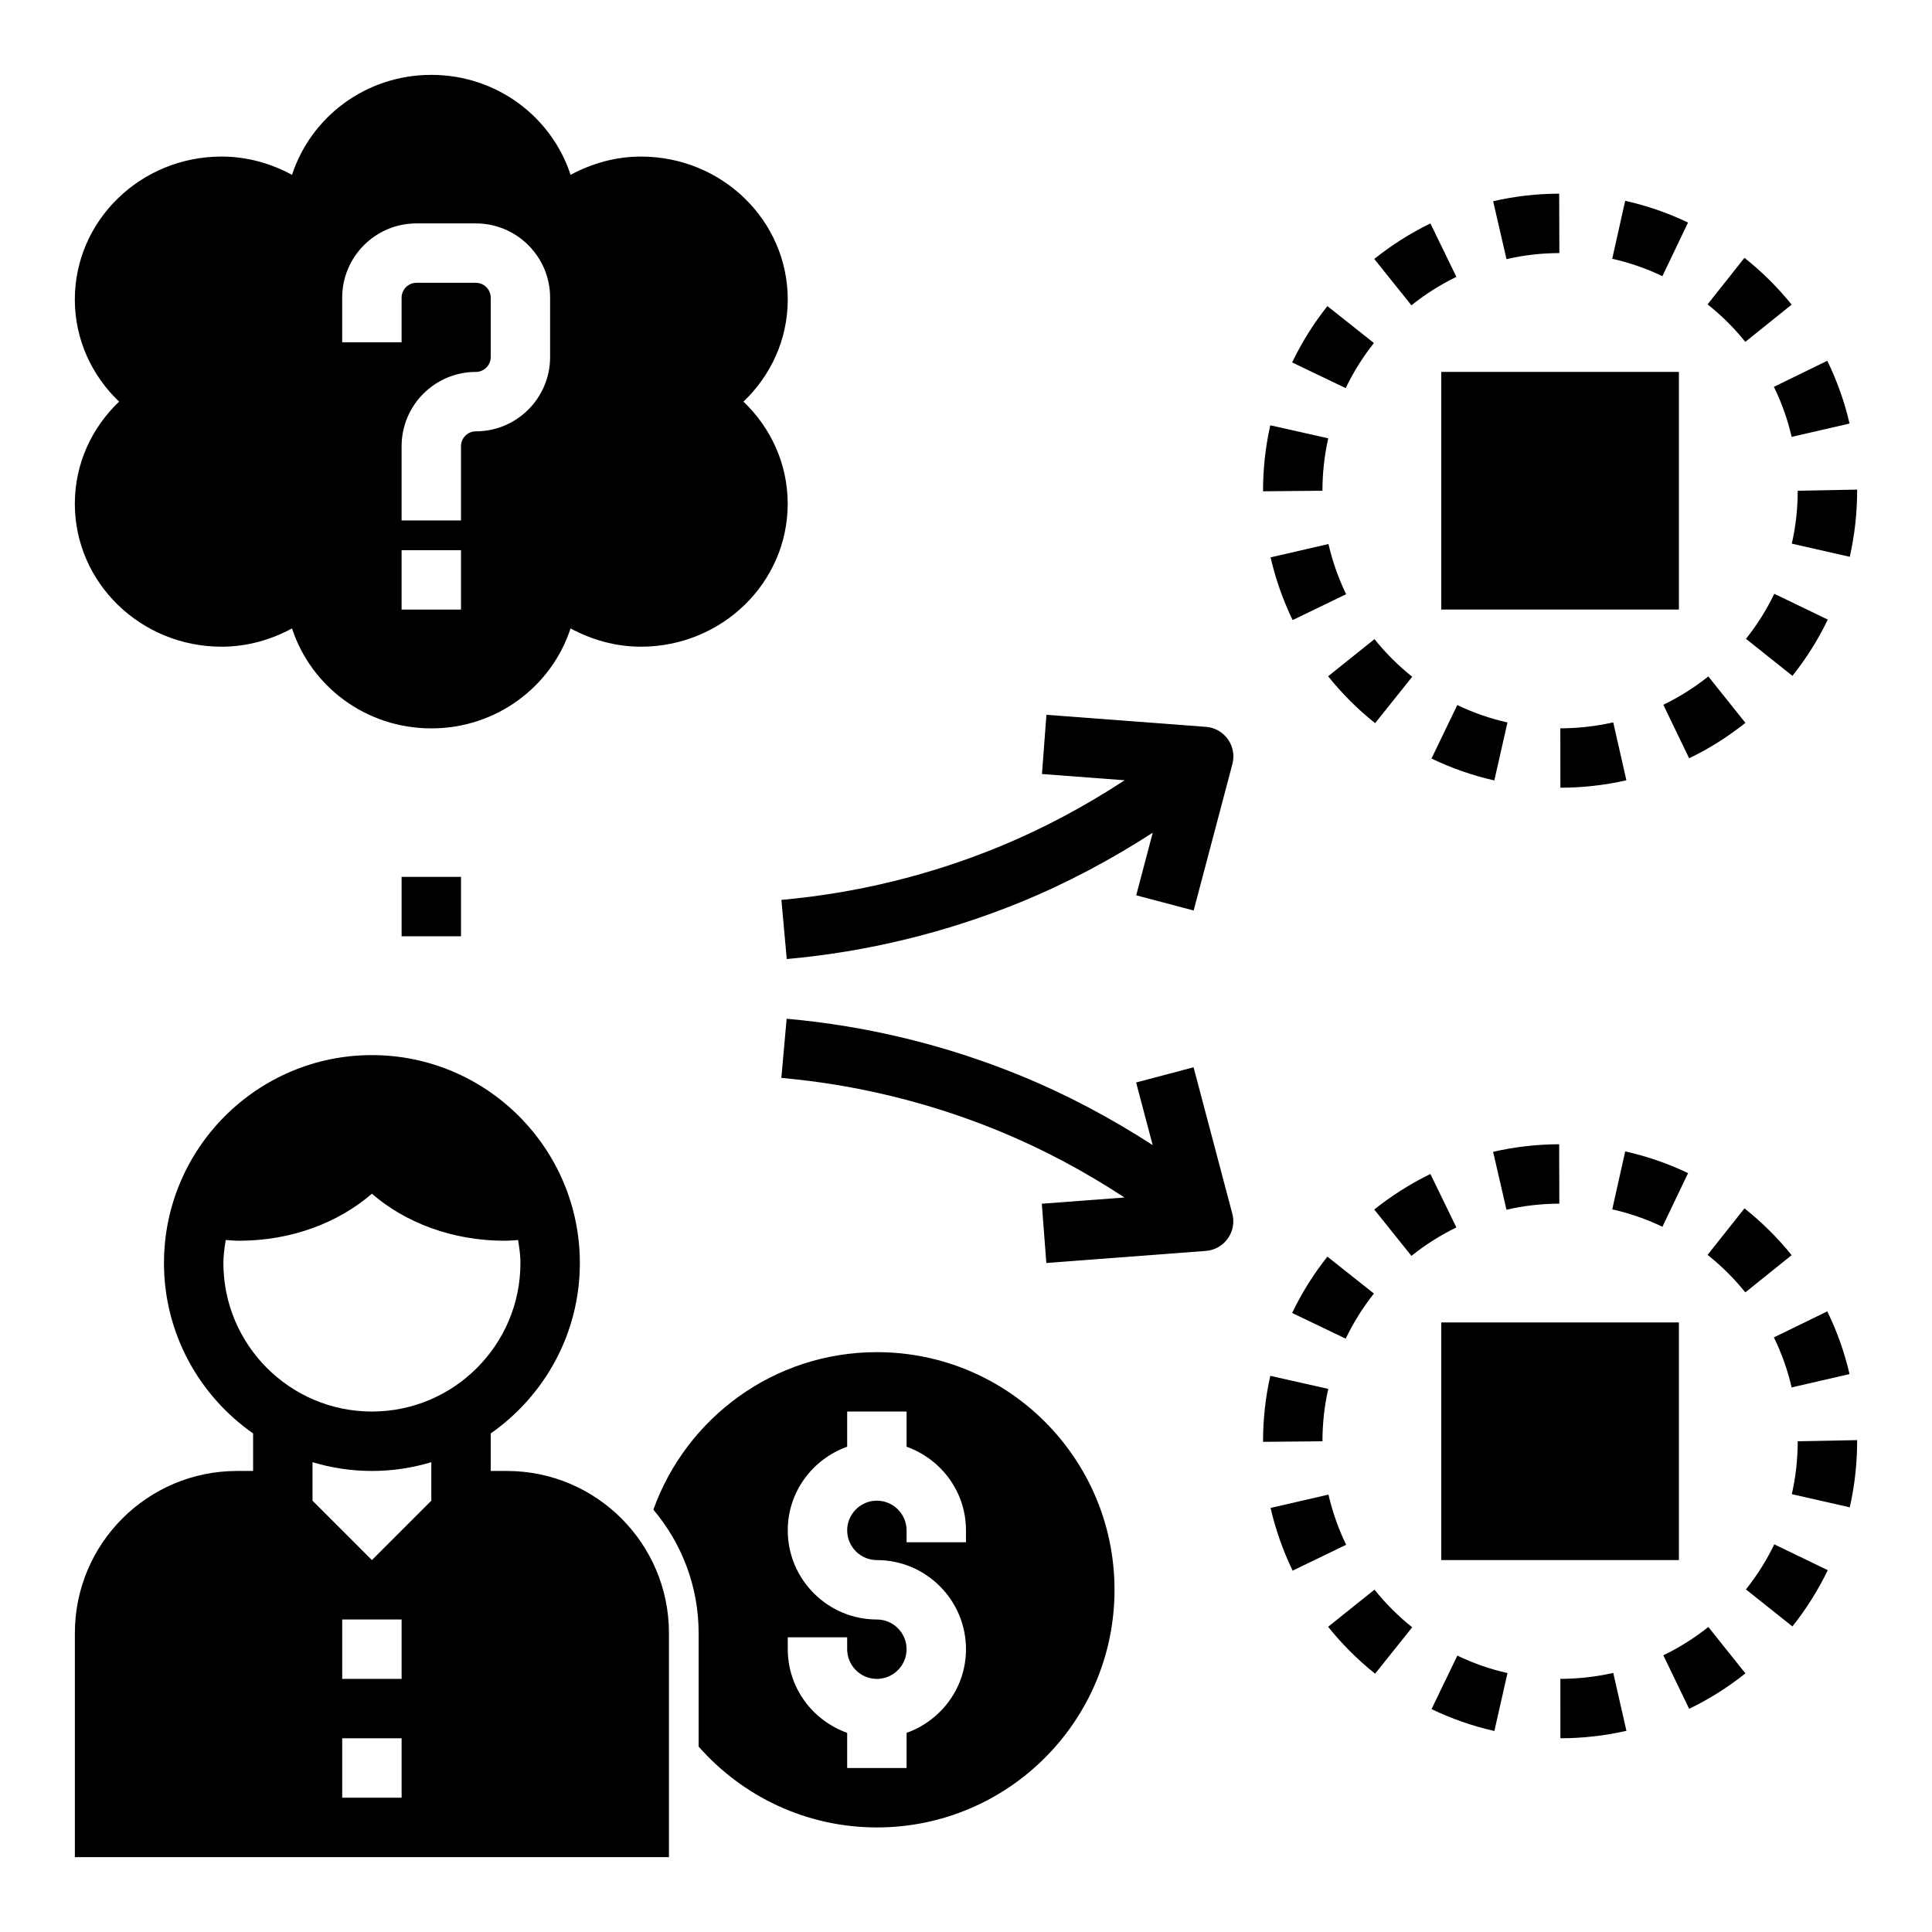
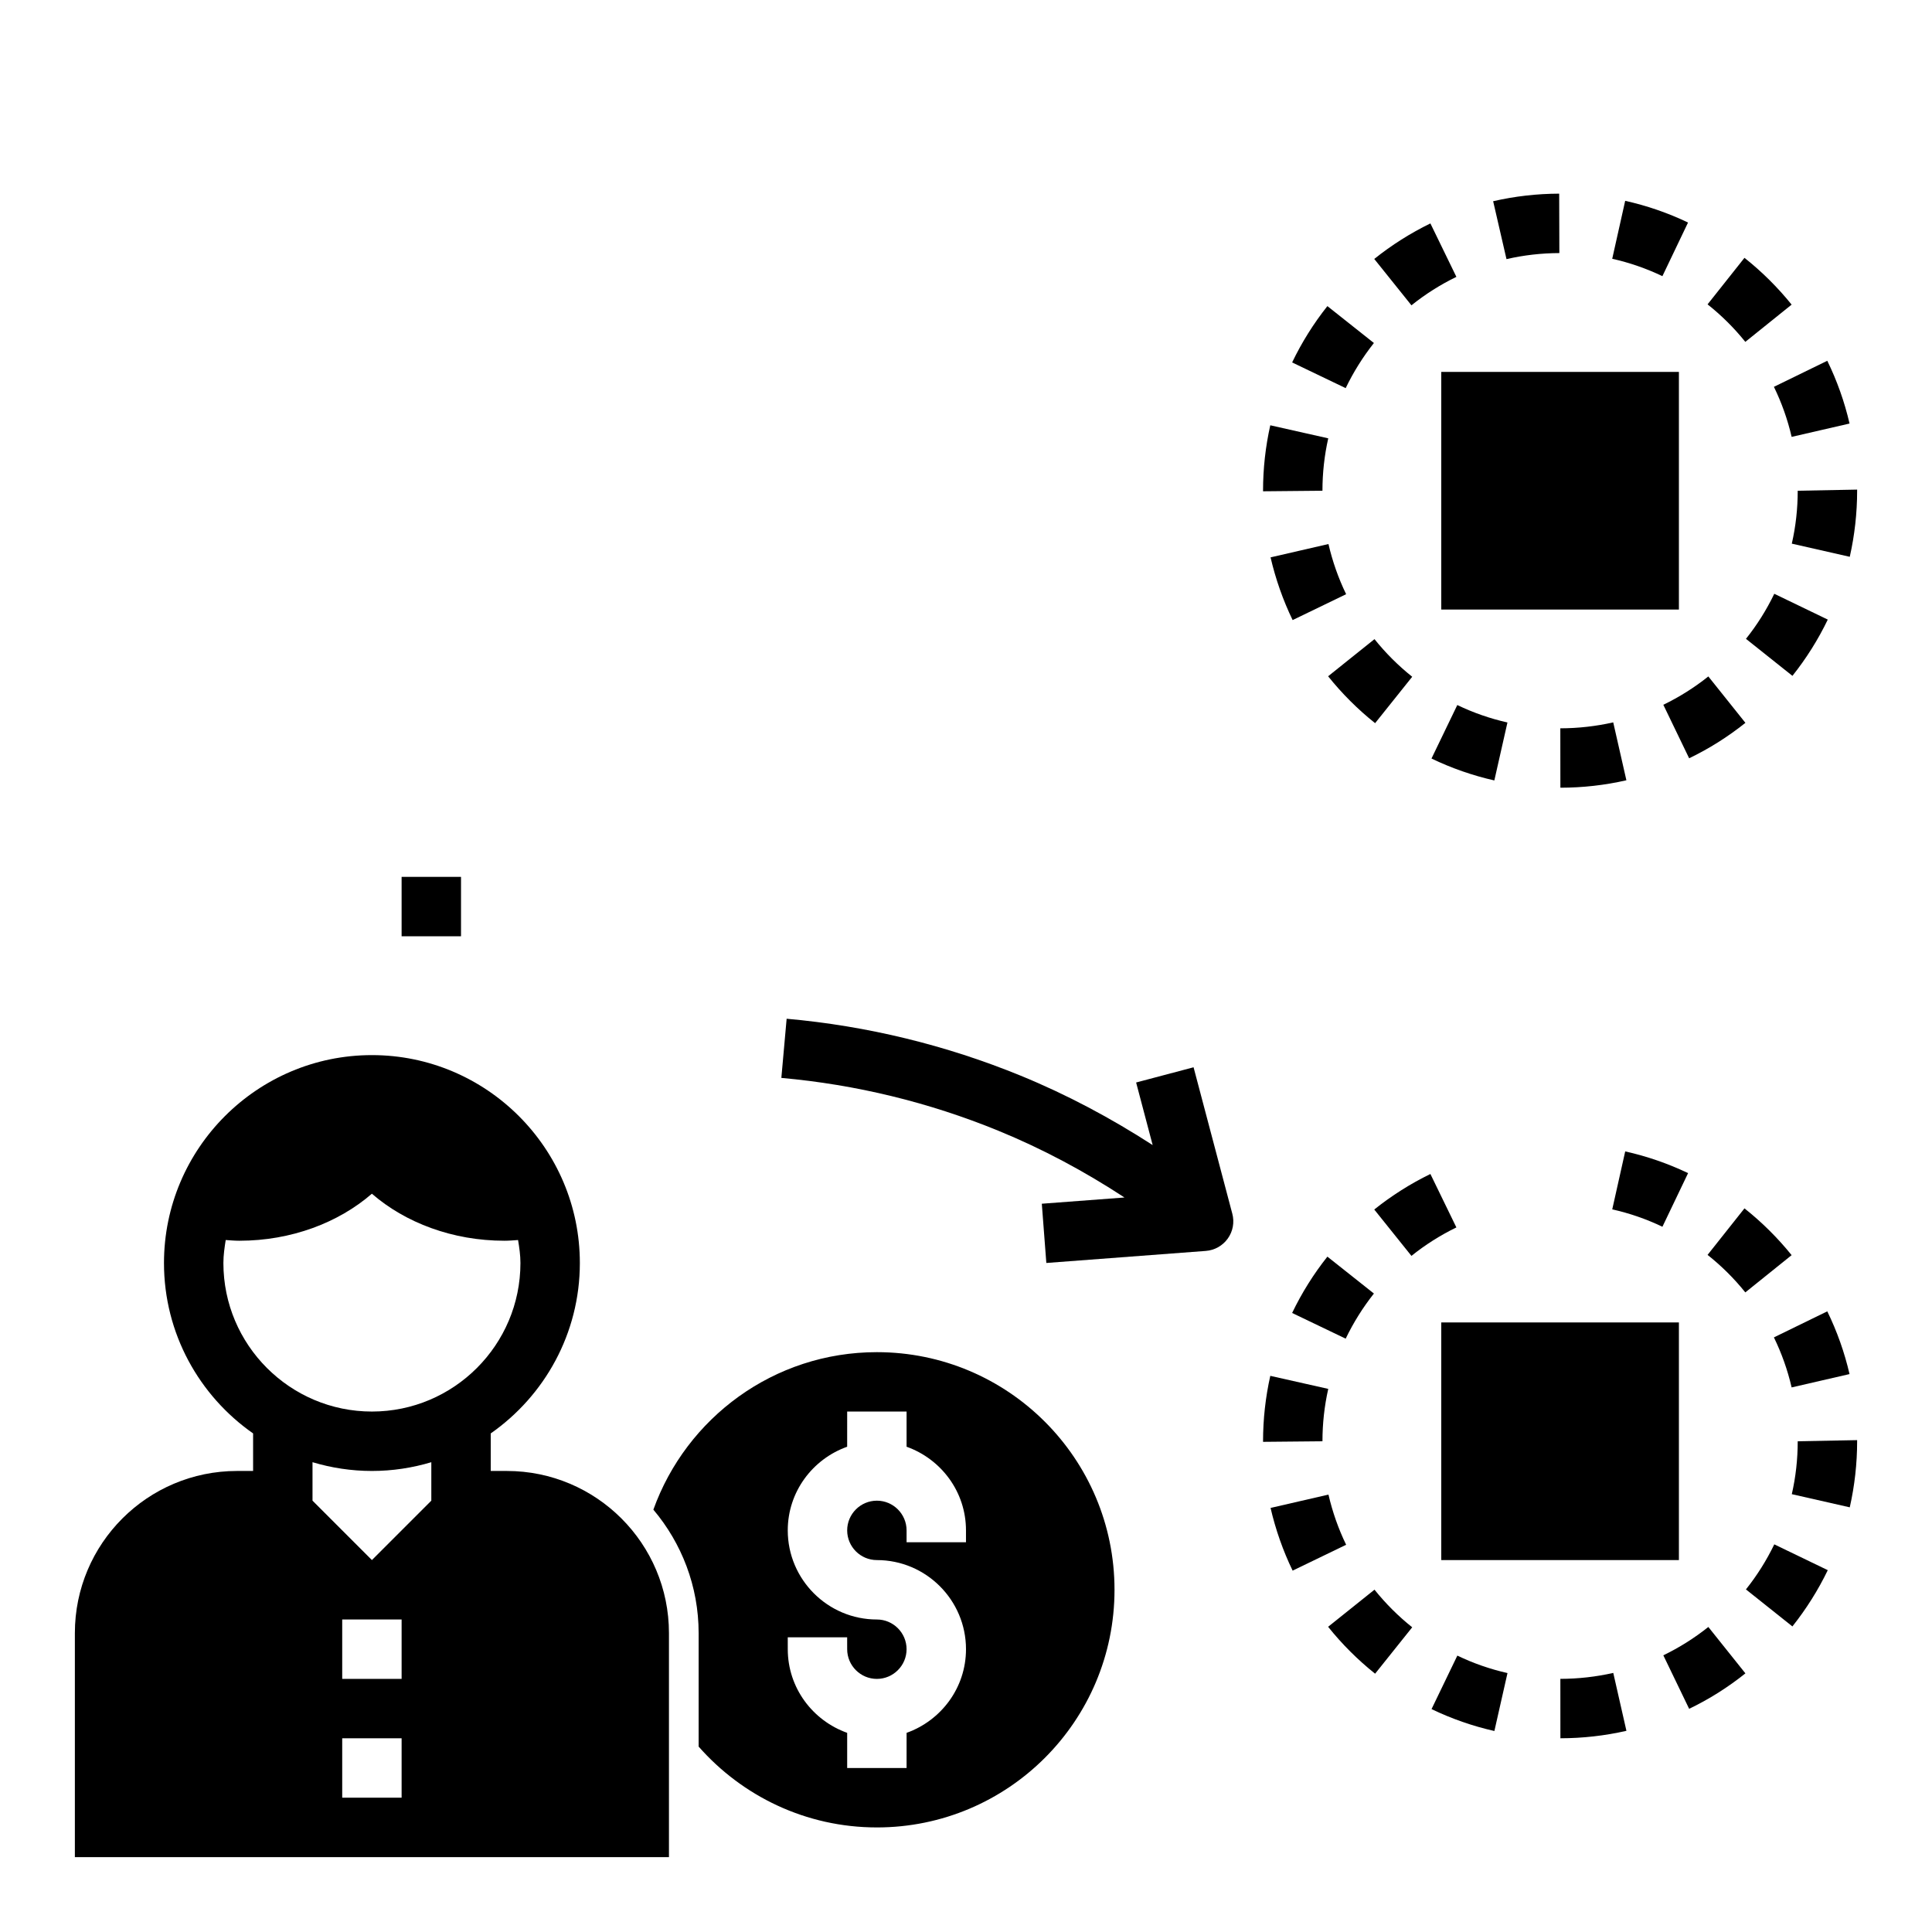
<svg xmlns="http://www.w3.org/2000/svg" fill="#000000" width="800px" height="800px" version="1.1" viewBox="144 144 512 512">
  <g>
-     <path d="m351.08 382.48 1.418 15.68c21.363-1.922 42.227-7.008 62.016-15.098 12.227-5.008 23.891-11.227 34.977-18.391l-4.383 16.594 15.223 4.031 10.266-38.809c0.598-2.258 0.164-4.676-1.195-6.582-1.355-1.906-3.481-3.109-5.816-3.281l-42.273-3.195-1.18 15.695 21.906 1.652c-10.578 6.934-21.758 12.918-33.473 17.711-18.344 7.504-37.68 12.219-57.484 13.992z" />
    <path d="m421.29 478.7 42.273-3.195c2.34-0.172 4.465-1.387 5.816-3.281 1.363-1.906 1.801-4.32 1.195-6.582l-10.266-38.801-15.223 4.031 4.383 16.586c-11.082-7.164-22.75-13.383-34.977-18.391-19.805-8.102-40.676-13.188-62.023-15.09l-1.402 15.68c19.781 1.77 39.117 6.473 57.457 13.98 11.715 4.793 22.891 10.777 33.473 17.711l-21.906 1.652z" />
    <path d="m250.43 376.38h15.742v15.742h-15.742z" />
-     <path d="m202.73 315.38c6.801 0 13.098-1.852 18.656-4.84 5 15.316 19.539 26.488 36.91 26.488 17.375 0 31.914-11.172 36.902-26.488 5.566 2.984 11.855 4.84 18.656 4.84 21.484 0 38.895-16.965 38.895-37.879 0-10.621-4.512-20.184-11.73-27.062 7.231-6.883 11.742-16.449 11.742-27.066 0-20.926-17.414-37.879-38.895-37.879-6.801 0-13.098 1.852-18.656 4.84-5-15.32-19.539-26.492-36.914-26.492-17.371 0-31.91 11.172-36.902 26.492-5.566-2.992-11.863-4.844-18.664-4.844-21.484 0-38.898 16.965-38.898 37.883 0 10.617 4.512 20.184 11.73 27.062-7.219 6.879-11.73 16.445-11.73 27.062 0 20.918 17.414 37.883 38.898 37.883zm63.441-9.84h-15.742v-15.742h15.742zm-31.488-82.656c0-10.855 8.824-19.68 19.68-19.68h15.742c10.855 0 19.68 8.824 19.68 19.68v15.742c0 10.855-8.824 19.68-19.68 19.68-2.164 0-3.938 1.77-3.938 3.938l0.004 19.68h-15.742v-19.68c0-10.855 8.824-19.68 19.68-19.68 2.164 0 3.938-1.77 3.938-3.938v-15.742c-0.004-2.164-1.777-3.938-3.941-3.938h-15.742c-2.164 0-3.938 1.773-3.938 3.938v11.809h-15.742z" />
    <path d="m525.95 242.56h62.977v62.977h-62.977z" />
    <path d="m500.74 301.47c-2.047-4.227-3.621-8.699-4.684-13.297l-15.344 3.535c1.332 5.738 3.297 11.336 5.848 16.617z" />
    <path d="m523.07 203.21c-5.273 2.566-10.281 5.738-14.879 9.414l9.855 12.289c3.676-2.953 7.684-5.488 11.91-7.543z" />
    <path d="m518.25 323.35c-3.691-2.945-7.055-6.297-9.996-9.973l-12.289 9.84c3.676 4.59 7.863 8.77 12.453 12.43z" />
    <path d="m628.25 239.61-14.145 6.902c2.062 4.234 3.644 8.691 4.699 13.266l15.344-3.535c-1.324-5.731-3.309-11.328-5.898-16.633z" />
    <path d="m508.1 234.9-12.328-9.777c-3.66 4.606-6.801 9.629-9.344 14.926l14.191 6.809c2.039-4.234 4.551-8.258 7.481-11.957z" />
    <path d="m478.72 274.05v0.148l15.742-0.148c0-4.684 0.512-9.352 1.535-13.887l-15.359-3.457c-1.273 5.668-1.918 11.504-1.918 17.344z" />
    <path d="m606.3 212.33-9.777 12.328c3.684 2.922 7.055 6.266 10.004 9.941l12.273-9.871c-3.699-4.582-7.902-8.754-12.5-12.398z" />
    <path d="m574.69 197.22-3.434 15.359c4.582 1.023 9.055 2.574 13.297 4.606l6.793-14.211c-5.305-2.543-10.918-4.477-16.656-5.754z" />
    <path d="m575.01 350.78-3.488-15.344c-4.574 1.039-9.297 1.566-14.02 1.574l0.016 15.742c5.898-0.004 11.785-0.664 17.492-1.973z" />
    <path d="m636.16 273.75-15.746 0.301c0 4.738-0.52 9.453-1.566 14.02l15.359 3.488c1.289-5.707 1.953-11.598 1.953-17.508z" />
    <path d="m606.55 335.56-9.824-12.297c-3.691 2.945-7.707 5.473-11.926 7.512l6.84 14.176c5.293-2.543 10.301-5.707 14.91-9.391z" />
    <path d="m606.7 313.3 12.312 9.809c3.668-4.606 6.824-9.621 9.367-14.91l-14.176-6.84c-2.043 4.242-4.562 8.258-7.504 11.941z" />
    <path d="m557.2 195.32c-5.902 0.016-11.793 0.691-17.5 2.008l3.535 15.344c4.559-1.055 9.273-1.59 14.012-1.605z" />
    <path d="m530.2 330.84-6.84 14.176c5.289 2.551 10.895 4.504 16.656 5.809l3.473-15.359c-4.602-1.035-9.078-2.594-13.289-4.625z" />
    <path d="m525.95 494.46h62.977v62.977h-62.977z" />
    <path d="m523.07 455.12c-5.273 2.566-10.281 5.738-14.879 9.414l9.855 12.289c3.676-2.953 7.684-5.488 11.91-7.543z" />
    <path d="m518.25 575.25c-3.691-2.945-7.055-6.297-9.996-9.973l-12.289 9.84c3.676 4.59 7.863 8.77 12.453 12.43z" />
    <path d="m606.55 587.46-9.824-12.297c-3.691 2.945-7.707 5.473-11.926 7.512l6.84 14.176c5.293-2.539 10.301-5.703 14.91-9.391z" />
    <path d="m500.74 553.38c-2.047-4.227-3.621-8.699-4.684-13.297l-15.344 3.535c1.332 5.738 3.297 11.336 5.848 16.617z" />
    <path d="m636.16 525.95v-0.301l-15.746 0.301c0 4.738-0.52 9.453-1.566 14.02l15.359 3.488c1.289-5.707 1.953-11.594 1.953-17.508z" />
    <path d="m606.3 464.23-9.777 12.328c3.684 2.922 7.055 6.266 10.004 9.941l12.273-9.871c-3.699-4.582-7.902-8.754-12.5-12.398z" />
    <path d="m628.38 560.11-14.176-6.84c-2.047 4.234-4.566 8.25-7.512 11.941l12.312 9.809c3.668-4.617 6.824-9.621 9.375-14.91z" />
    <path d="m557.52 604.66c5.894-0.008 11.785-0.668 17.5-1.977l-3.488-15.344c-4.574 1.039-9.297 1.566-14.02 1.574z" />
    <path d="m618.8 511.68 15.344-3.535c-1.324-5.731-3.305-11.32-5.894-16.625l-14.145 6.902c2.059 4.227 3.641 8.684 4.695 13.258z" />
    <path d="m543.5 587.38c-4.606-1.039-9.078-2.598-13.289-4.629l-6.84 14.176c5.289 2.551 10.895 4.504 16.656 5.809z" />
    <path d="m508.1 486.8-12.328-9.777c-3.66 4.606-6.801 9.629-9.344 14.926l14.191 6.809c2.039-4.234 4.551-8.258 7.481-11.957z" />
    <path d="m591.36 454.89c-5.32-2.543-10.934-4.481-16.664-5.754l-3.434 15.359c4.582 1.023 9.055 2.574 13.297 4.606z" />
    <path d="m496 512.07-15.359-3.457c-1.273 5.668-1.918 11.5-1.918 17.34v0.148l15.742-0.148c0-4.684 0.512-9.352 1.535-13.883z" />
-     <path d="m557.24 462.98-0.047-15.742c-5.902 0.016-11.793 0.691-17.5 2.008l3.535 15.344c4.559-1.059 9.273-1.594 14.012-1.609z" />
    <path d="m321.28 576.8c0-23.734-19.246-42.98-42.98-42.98h-4.25v-9.949c14.258-9.973 23.617-26.48 23.617-45.152 0-30.387-24.727-55.105-55.105-55.105s-55.105 24.719-55.105 55.105c0 18.672 9.359 35.188 23.617 45.152v9.949h-4.25c-23.734 0-42.984 19.246-42.984 42.98v59.355h157.44zm-70.848 43.609h-15.742v-15.742h15.742zm0-31.488h-15.742v-15.742h15.742zm7.871-47.23-15.742 15.742-15.742-15.742v-10.195c4.988 1.496 10.27 2.324 15.742 2.324s10.754-0.828 15.742-2.32zm-15.742-23.617c-21.703 0-39.359-17.656-39.359-39.359 0-2.086 0.301-4.094 0.613-6.094 1.195 0.078 2.379 0.188 3.598 0.188 13.777 0 26.285-4.785 35.141-12.461 8.855 7.676 21.363 12.461 35.141 12.461 1.219 0 2.41-0.109 3.598-0.188 0.328 2 0.629 4.008 0.629 6.094 0 21.703-17.656 39.359-39.359 39.359z" />
    <path d="m376.38 628.29c34.777 0 62.977-28.199 62.977-62.977s-28.199-62.977-62.977-62.977c-27.316 0-50.5 17.422-59.23 41.738 7.473 8.855 11.996 20.27 11.996 32.73v30.062c11.543 13.105 28.395 21.422 47.234 21.422zm-23.617-50.383h15.742l0.004 3.148c0 4.336 3.535 7.871 7.871 7.871 4.336 0 7.871-3.535 7.871-7.871 0-4.336-3.535-7.871-7.871-7.871-13.02 0-23.617-10.598-23.617-23.617 0-10.25 6.606-18.91 15.742-22.168l0.004-9.32h15.742v9.32c9.141 3.258 15.742 11.918 15.742 22.168v3.148h-15.742v-3.148c0-4.336-3.535-7.871-7.871-7.871-4.336 0-7.871 3.535-7.871 7.871 0 4.336 3.535 7.871 7.871 7.871 13.02 0 23.617 10.598 23.617 23.617 0 10.25-6.606 18.91-15.742 22.168l-0.004 9.32h-15.742v-9.32c-9.141-3.258-15.742-11.918-15.742-22.168z" />
  </g>
</svg>